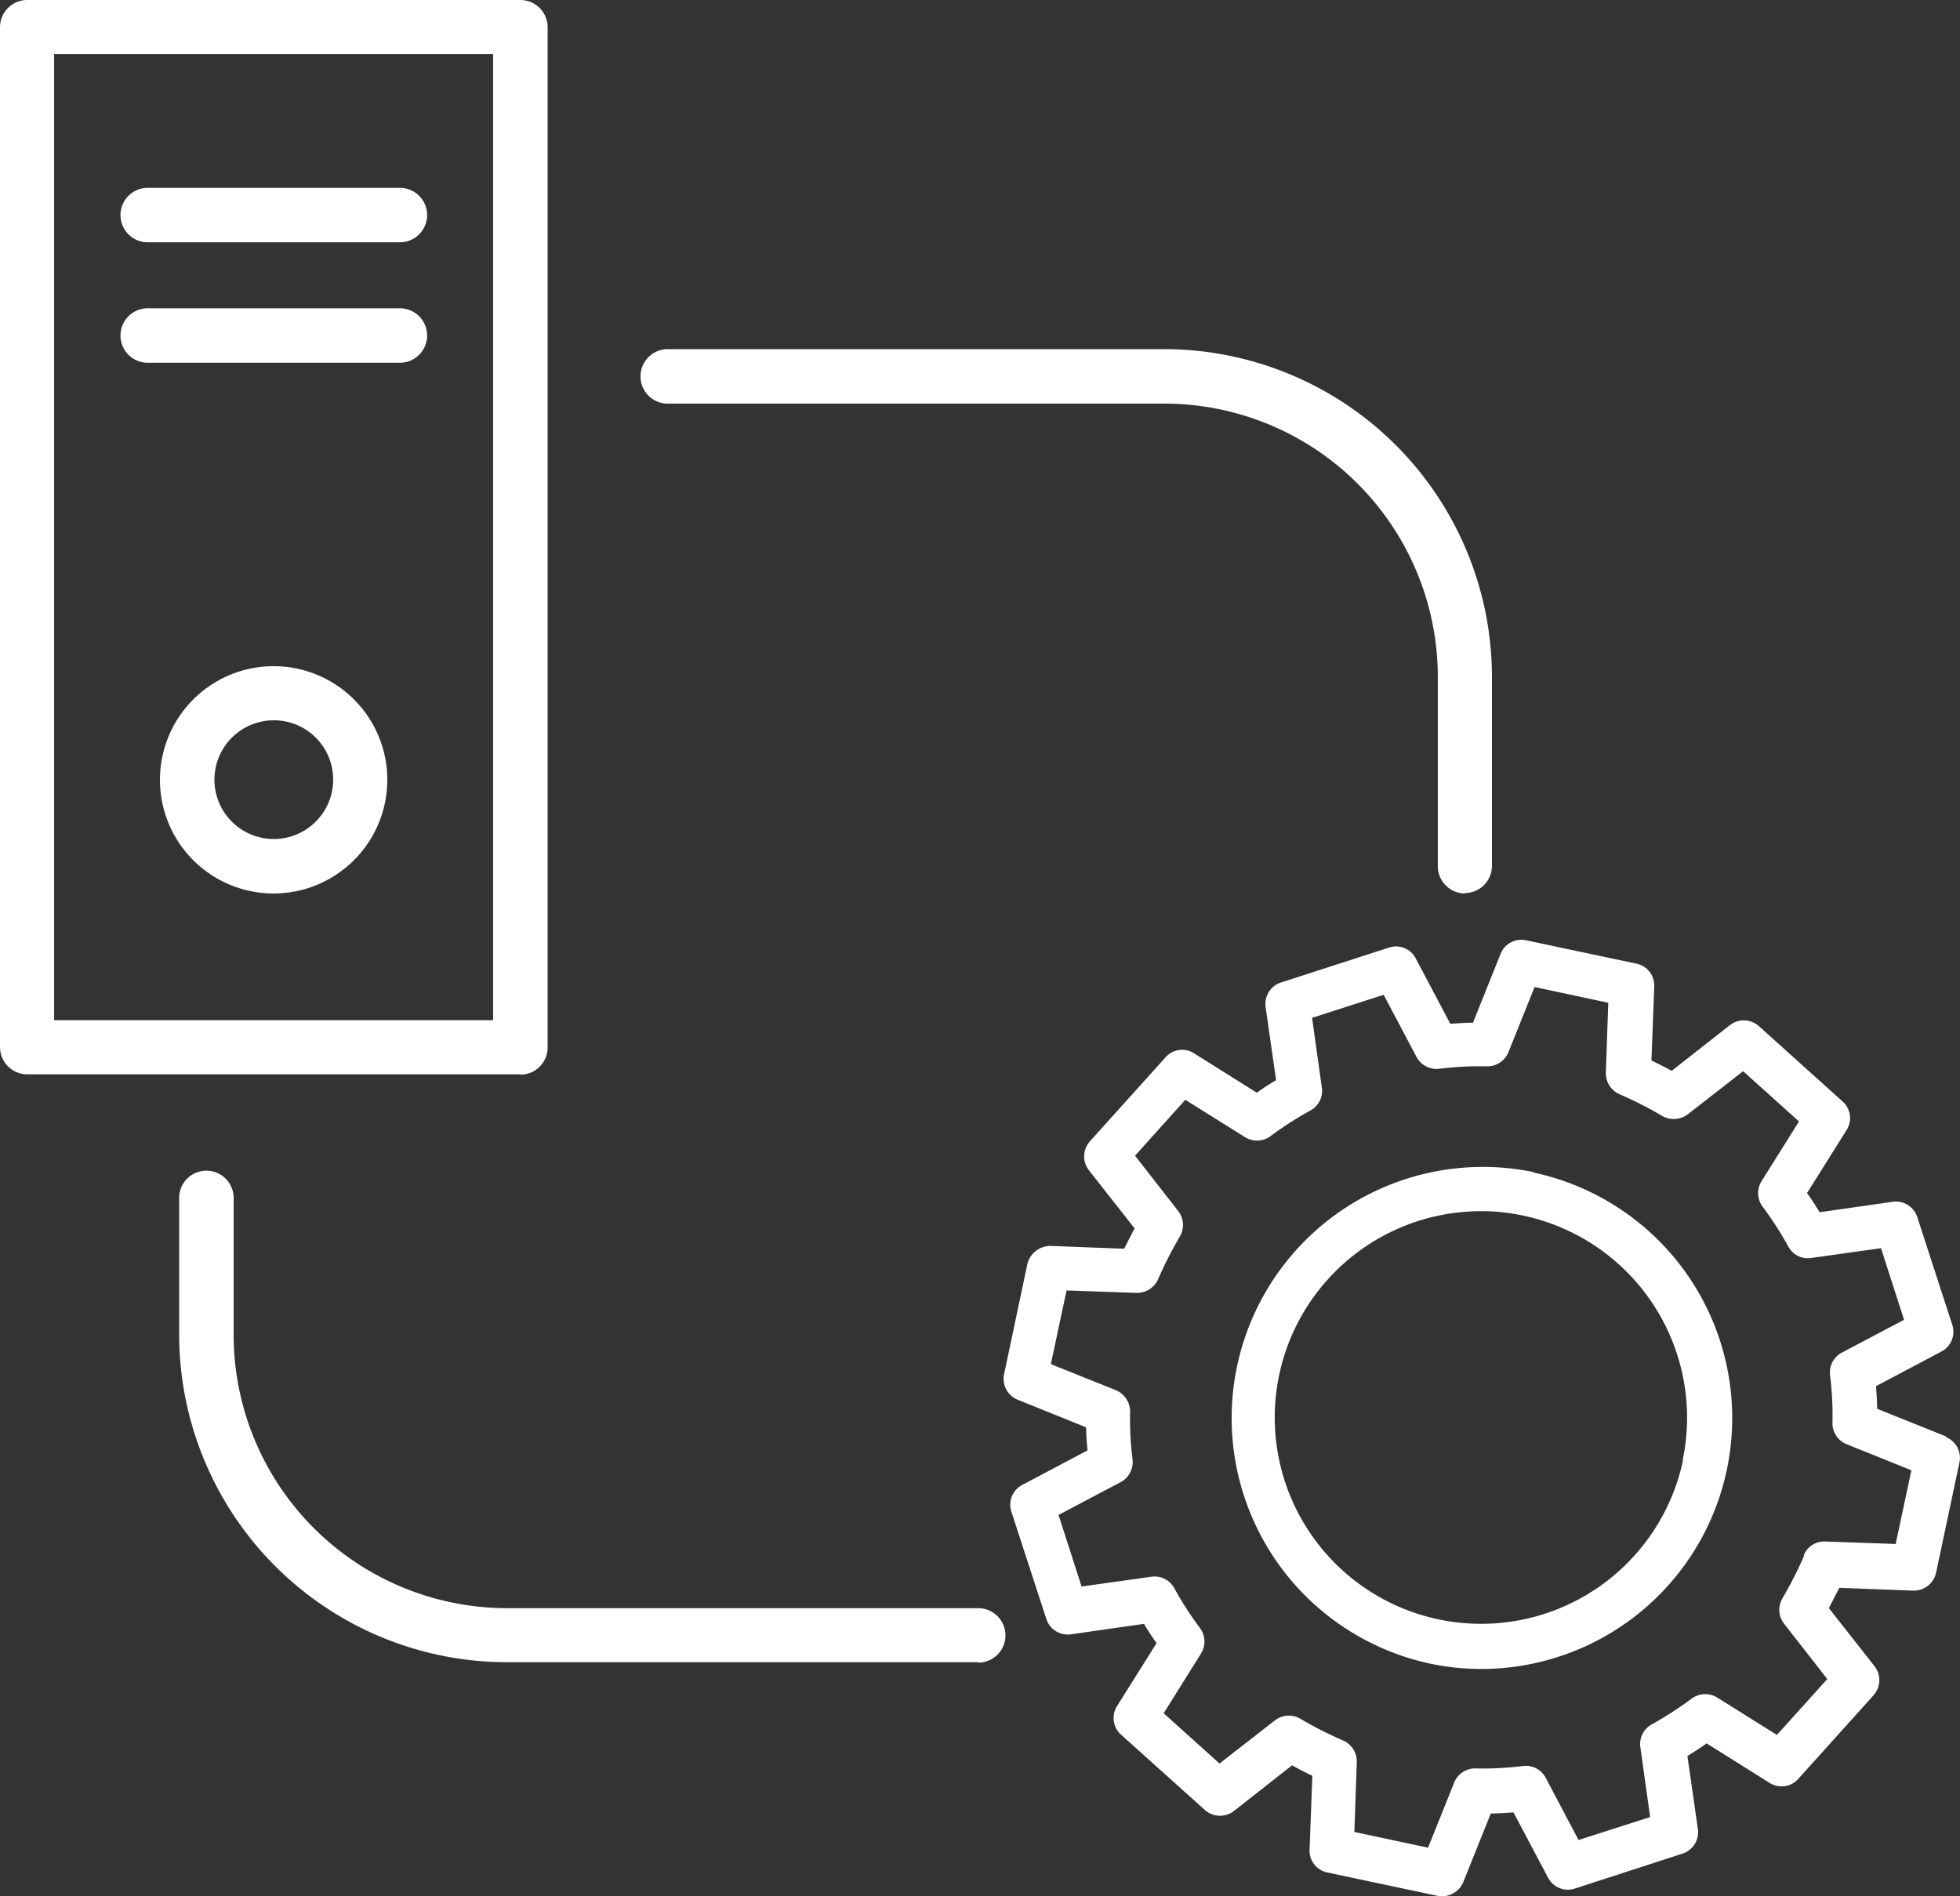
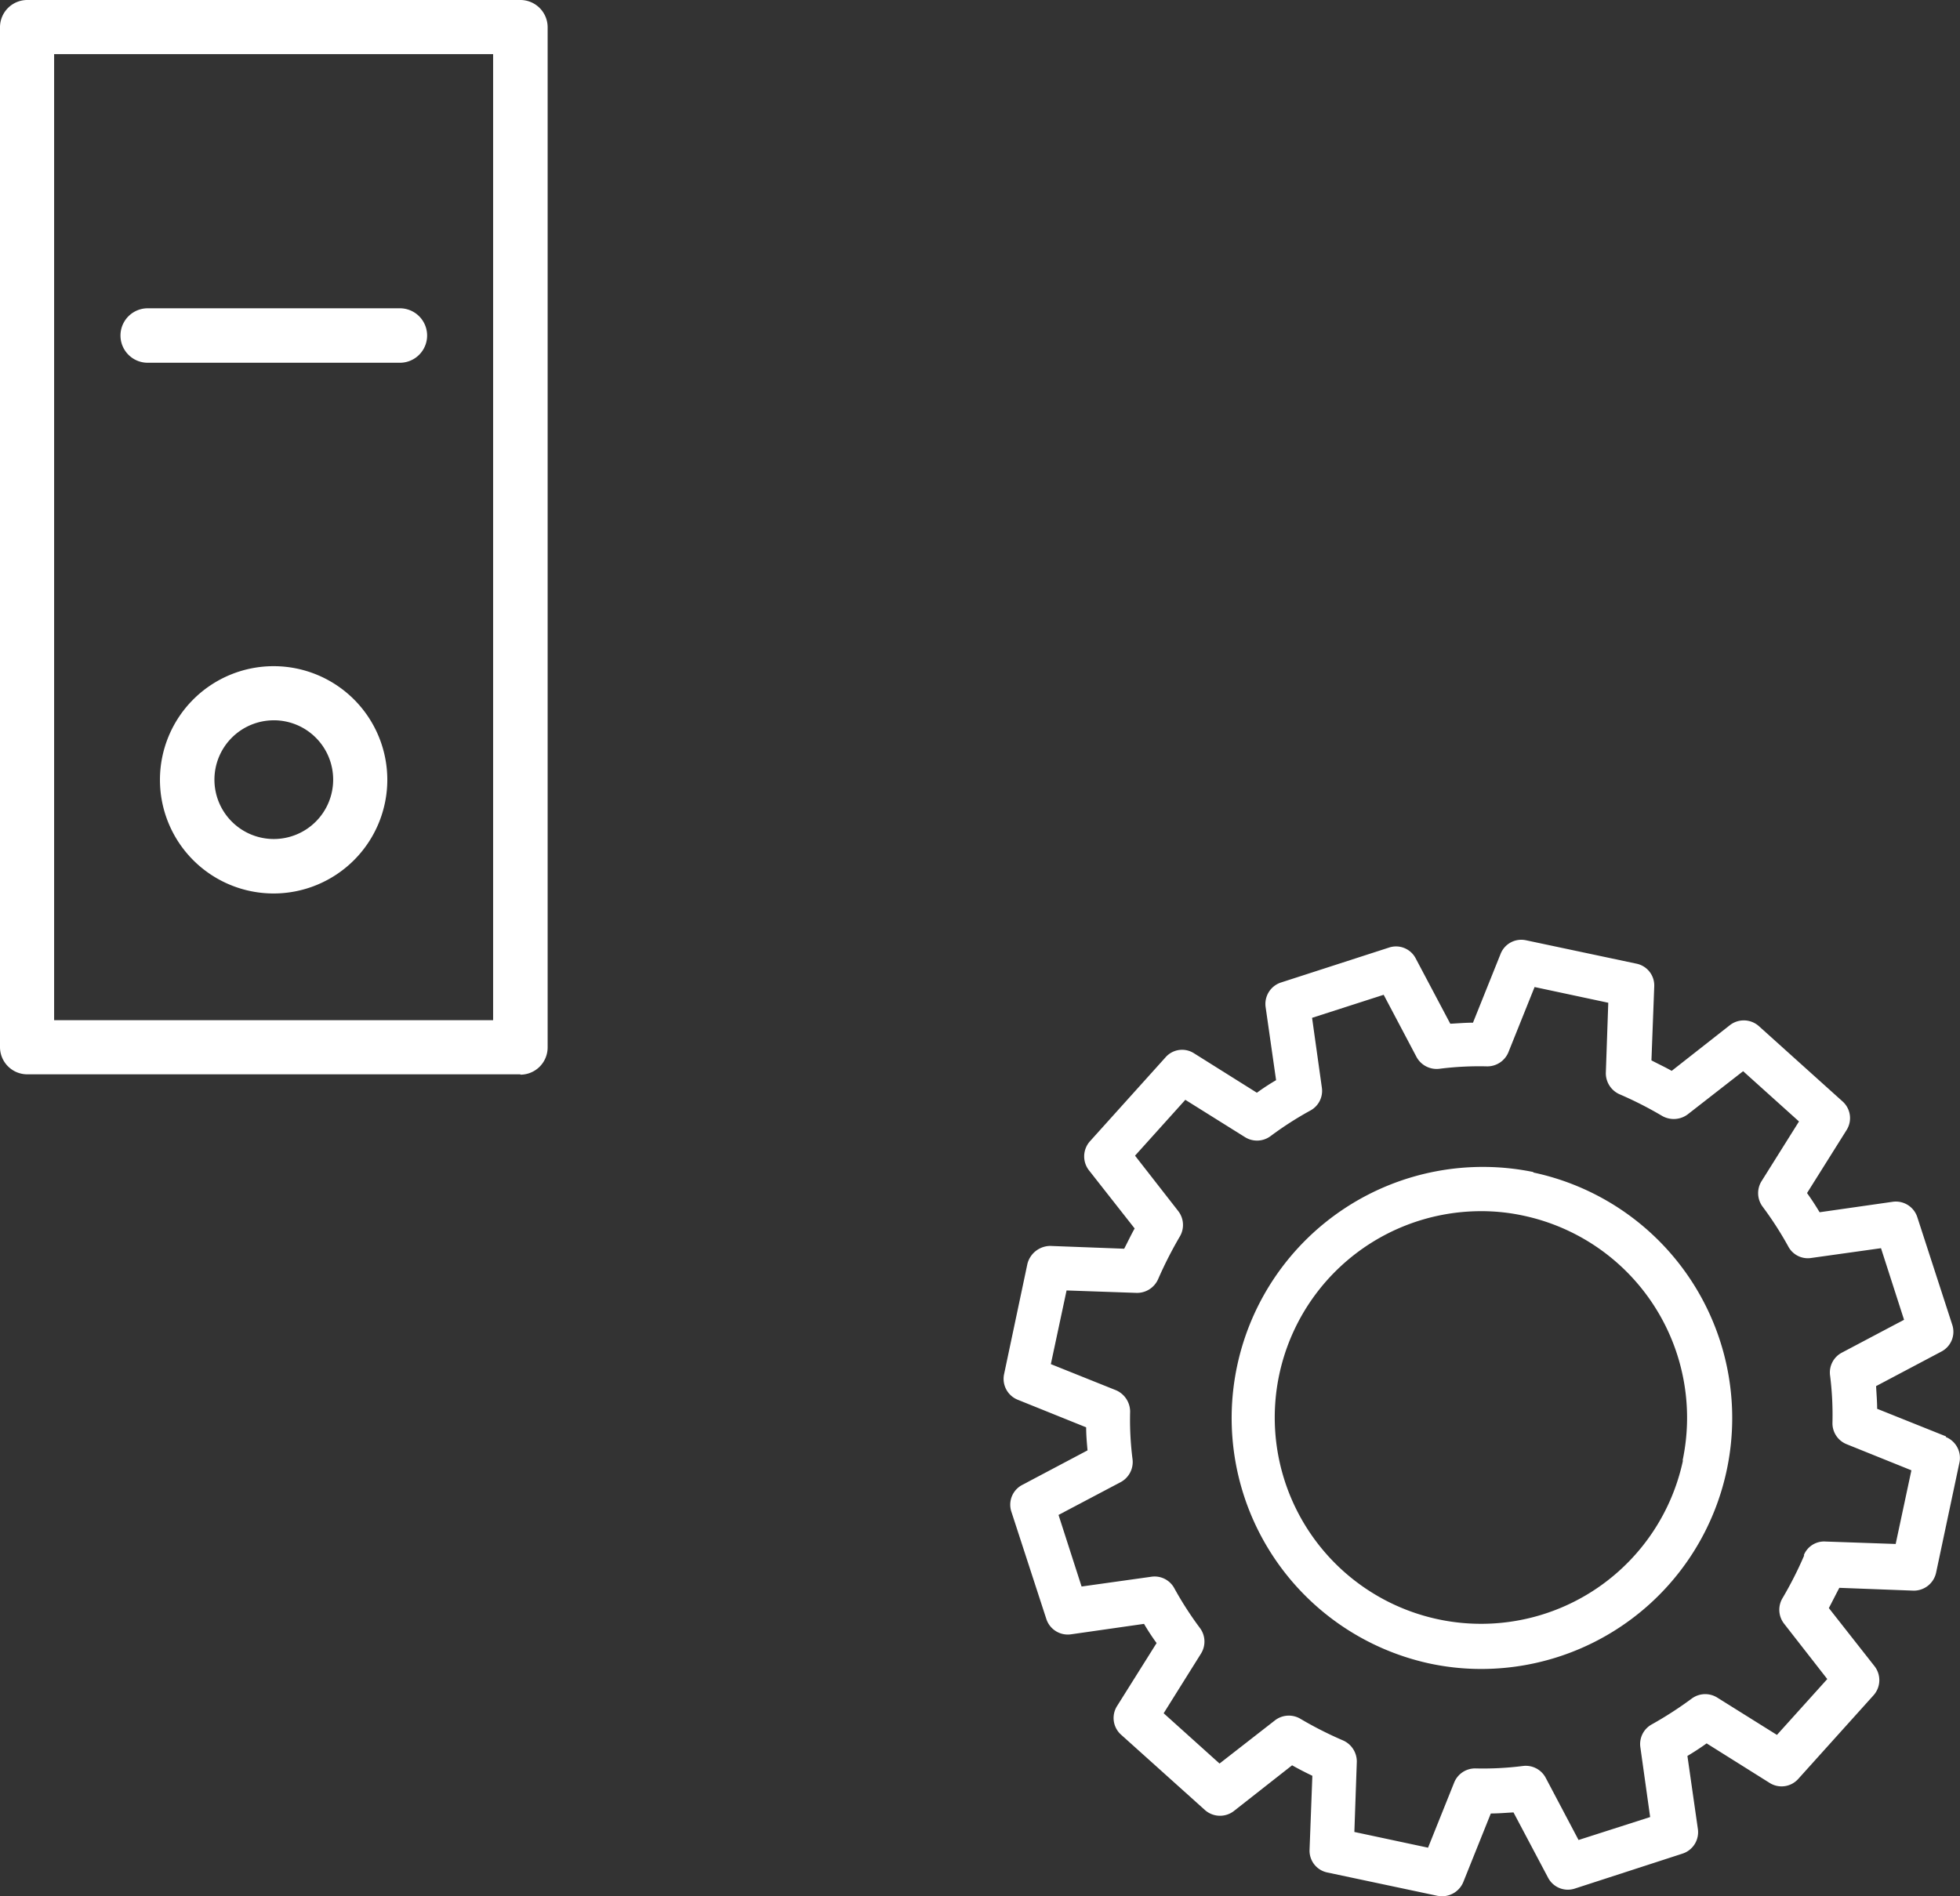
<svg xmlns="http://www.w3.org/2000/svg" width="104.328" height="100.959" viewBox="0 0 104.328 100.959">
  <rect x="0" y="0" width="104.328" height="100.959" fill="#333333" stroke="none" />
  <g transform="translate(53.421 50.032)">
    <path d="M78.9,53.359,75.234,51.89c0-.409-.037-.8-.056-1.208l3.476-1.84a1.187,1.187,0,0,0,.576-1.431l-1.859-5.726a1.2,1.2,0,0,0-1.3-.818l-3.9.558c-.2-.335-.428-.688-.669-1.022l2.1-3.346a1.19,1.19,0,0,0-.2-1.524l-4.461-4.015a1.207,1.207,0,0,0-1.543-.056l-3.1,2.435c-.353-.2-.725-.372-1.078-.558l.149-3.941a1.183,1.183,0,0,0-.948-1.208l-5.874-1.245a1.185,1.185,0,0,0-1.357.725l-1.469,3.662c-.409,0-.818.037-1.208.056l-1.84-3.476a1.179,1.179,0,0,0-1.431-.576L43.5,29.193a1.2,1.2,0,0,0-.818,1.3l.558,3.9a12.063,12.063,0,0,0-1.022.669l-3.346-2.1a1.171,1.171,0,0,0-1.524.223l-4.015,4.461a1.207,1.207,0,0,0-.056,1.543l2.435,3.1c-.2.353-.372.725-.558,1.078l-3.941-.149a1.267,1.267,0,0,0-1.208.948L28.761,50.05a1.2,1.2,0,0,0,.725,1.357l3.644,1.469c0,.409.037.818.074,1.227l-3.476,1.84a1.187,1.187,0,0,0-.576,1.431l1.859,5.707a1.2,1.2,0,0,0,1.3.818l3.9-.558a12.063,12.063,0,0,0,.669,1.022l-2.1,3.346a1.19,1.19,0,0,0,.2,1.524L39.45,73.25a1.207,1.207,0,0,0,1.543.056l3.1-2.435c.353.2.725.39,1.078.558l-.149,3.941a1.183,1.183,0,0,0,.948,1.208l5.874,1.245s.167.019.242.019a1.218,1.218,0,0,0,1.115-.744l1.469-3.662c.409,0,.818-.037,1.208-.056l1.84,3.476a1.187,1.187,0,0,0,1.431.576l5.726-1.859a1.2,1.2,0,0,0,.818-1.3l-.558-3.9c.335-.2.688-.428,1.022-.669l3.346,2.1a1.19,1.19,0,0,0,1.524-.2l4.015-4.461a1.207,1.207,0,0,0,.056-1.543l-2.435-3.1c.186-.353.372-.725.558-1.078l3.922.149a1.213,1.213,0,0,0,1.227-.948l1.245-5.874a1.2,1.2,0,0,0-.725-1.357ZM71.349,59.7A20.02,20.02,0,0,1,70.2,61.966a1.206,1.206,0,0,0,.074,1.357l2.305,2.956L69.9,69.253,66.72,67.264a1.207,1.207,0,0,0-1.357.056A19.9,19.9,0,0,1,63.225,68.7a1.19,1.19,0,0,0-.595,1.208l.521,3.718L59.34,74.848l-1.747-3.309a1.2,1.2,0,0,0-1.208-.632,16.824,16.824,0,0,1-2.547.13,1.2,1.2,0,0,0-1.115.744l-1.394,3.476-3.922-.837.13-3.736a1.227,1.227,0,0,0-.725-1.134A20.021,20.021,0,0,1,44.543,68.4a1.206,1.206,0,0,0-1.357.074L40.23,70.777,37.256,68.1l1.989-3.179a1.207,1.207,0,0,0-.056-1.357,18.217,18.217,0,0,1-1.376-2.138,1.19,1.19,0,0,0-1.208-.595l-3.718.521-1.227-3.811,3.309-1.747a1.216,1.216,0,0,0,.632-1.208,16.583,16.583,0,0,1-.13-2.547,1.244,1.244,0,0,0-.744-1.134l-3.476-1.394.837-3.922,3.736.13a1.227,1.227,0,0,0,1.134-.725,21.656,21.656,0,0,1,1.153-2.268,1.206,1.206,0,0,0-.074-1.357l-2.305-2.956,2.677-2.974,3.179,1.989a1.207,1.207,0,0,0,1.357-.056A18.216,18.216,0,0,1,45.082,36a1.19,1.19,0,0,0,.595-1.208l-.521-3.718,3.811-1.227,1.747,3.309a1.218,1.218,0,0,0,1.208.632,16.825,16.825,0,0,1,2.547-.13,1.214,1.214,0,0,0,1.134-.744L57,29.434l3.922.837-.13,3.736a1.227,1.227,0,0,0,.725,1.134,19.972,19.972,0,0,1,2.268,1.153,1.243,1.243,0,0,0,1.357-.074L68.1,33.915l2.974,2.677L69.081,39.77a1.207,1.207,0,0,0,.056,1.357,18.215,18.215,0,0,1,1.376,2.138,1.176,1.176,0,0,0,1.208.595l3.718-.521,1.227,3.811L73.357,48.9a1.191,1.191,0,0,0-.632,1.19,16.824,16.824,0,0,1,.13,2.547,1.2,1.2,0,0,0,.744,1.134l3.458,1.394-.837,3.922-3.736-.13a1.162,1.162,0,0,0-1.153.725Z" transform="translate(-28.737 -26.914)" fill="#fff" />
    <path d="M51.374,33.708A13.372,13.372,0,0,0,45.8,59.864a13.1,13.1,0,0,0,2.807.3,13.362,13.362,0,0,0,2.751-26.434ZM59.33,49.063A10.985,10.985,0,1,1,48.567,35.79a10.5,10.5,0,0,1,2.286.242,11,11,0,0,1,8.458,13.031Z" transform="translate(-23.169 -21.336)" fill="#fff" />
  </g>
  <path d="M27.7,57.2H1.45A1.452,1.452,0,0,1,0,55.75V1.45A1.452,1.452,0,0,1,1.45,0H27.7a1.452,1.452,0,0,1,1.45,1.45V55.768a1.452,1.452,0,0,1-1.45,1.45ZM2.881,54.318H26.248V2.881H2.881Z" fill="#fff" />
-   <path d="M18.322,8.28H4.9a1.45,1.45,0,1,1,0-2.9H18.322a1.45,1.45,0,1,1,0,2.9Z" transform="translate(2.963 4.621)" fill="#fff" />
  <path d="M18.322,11.73H4.9a1.45,1.45,0,1,1,0-2.9H18.322a1.45,1.45,0,1,1,0,2.9Z" transform="translate(2.963 7.584)" fill="#fff" />
  <path d="M10.64,31.182a6.051,6.051,0,1,1,6.042-6.042A6.057,6.057,0,0,1,10.64,31.182Zm0-9.22a3.16,3.16,0,1,0,3.16,3.16A3.158,3.158,0,0,0,10.64,21.961Z" transform="translate(3.934 16.389)" fill="#fff" />
-   <path d="M62.23,38.981a1.452,1.452,0,0,1-1.45-1.45V27.455A14.566,14.566,0,0,0,46.224,12.9H19.79a1.45,1.45,0,1,1,0-2.9H46.224A17.462,17.462,0,0,1,63.661,27.437V37.512a1.452,1.452,0,0,1-1.45,1.45Z" transform="translate(15.753 8.589)" fill="#fff" />
-   <path d="M47.644,59.7H22.567A17.462,17.462,0,0,1,5.13,42.267V34.98a1.45,1.45,0,1,1,2.9,0v7.287A14.566,14.566,0,0,0,22.585,56.823H47.663a1.45,1.45,0,1,1,0,2.9Z" transform="translate(4.406 28.8)" fill="#fff" />
</svg>